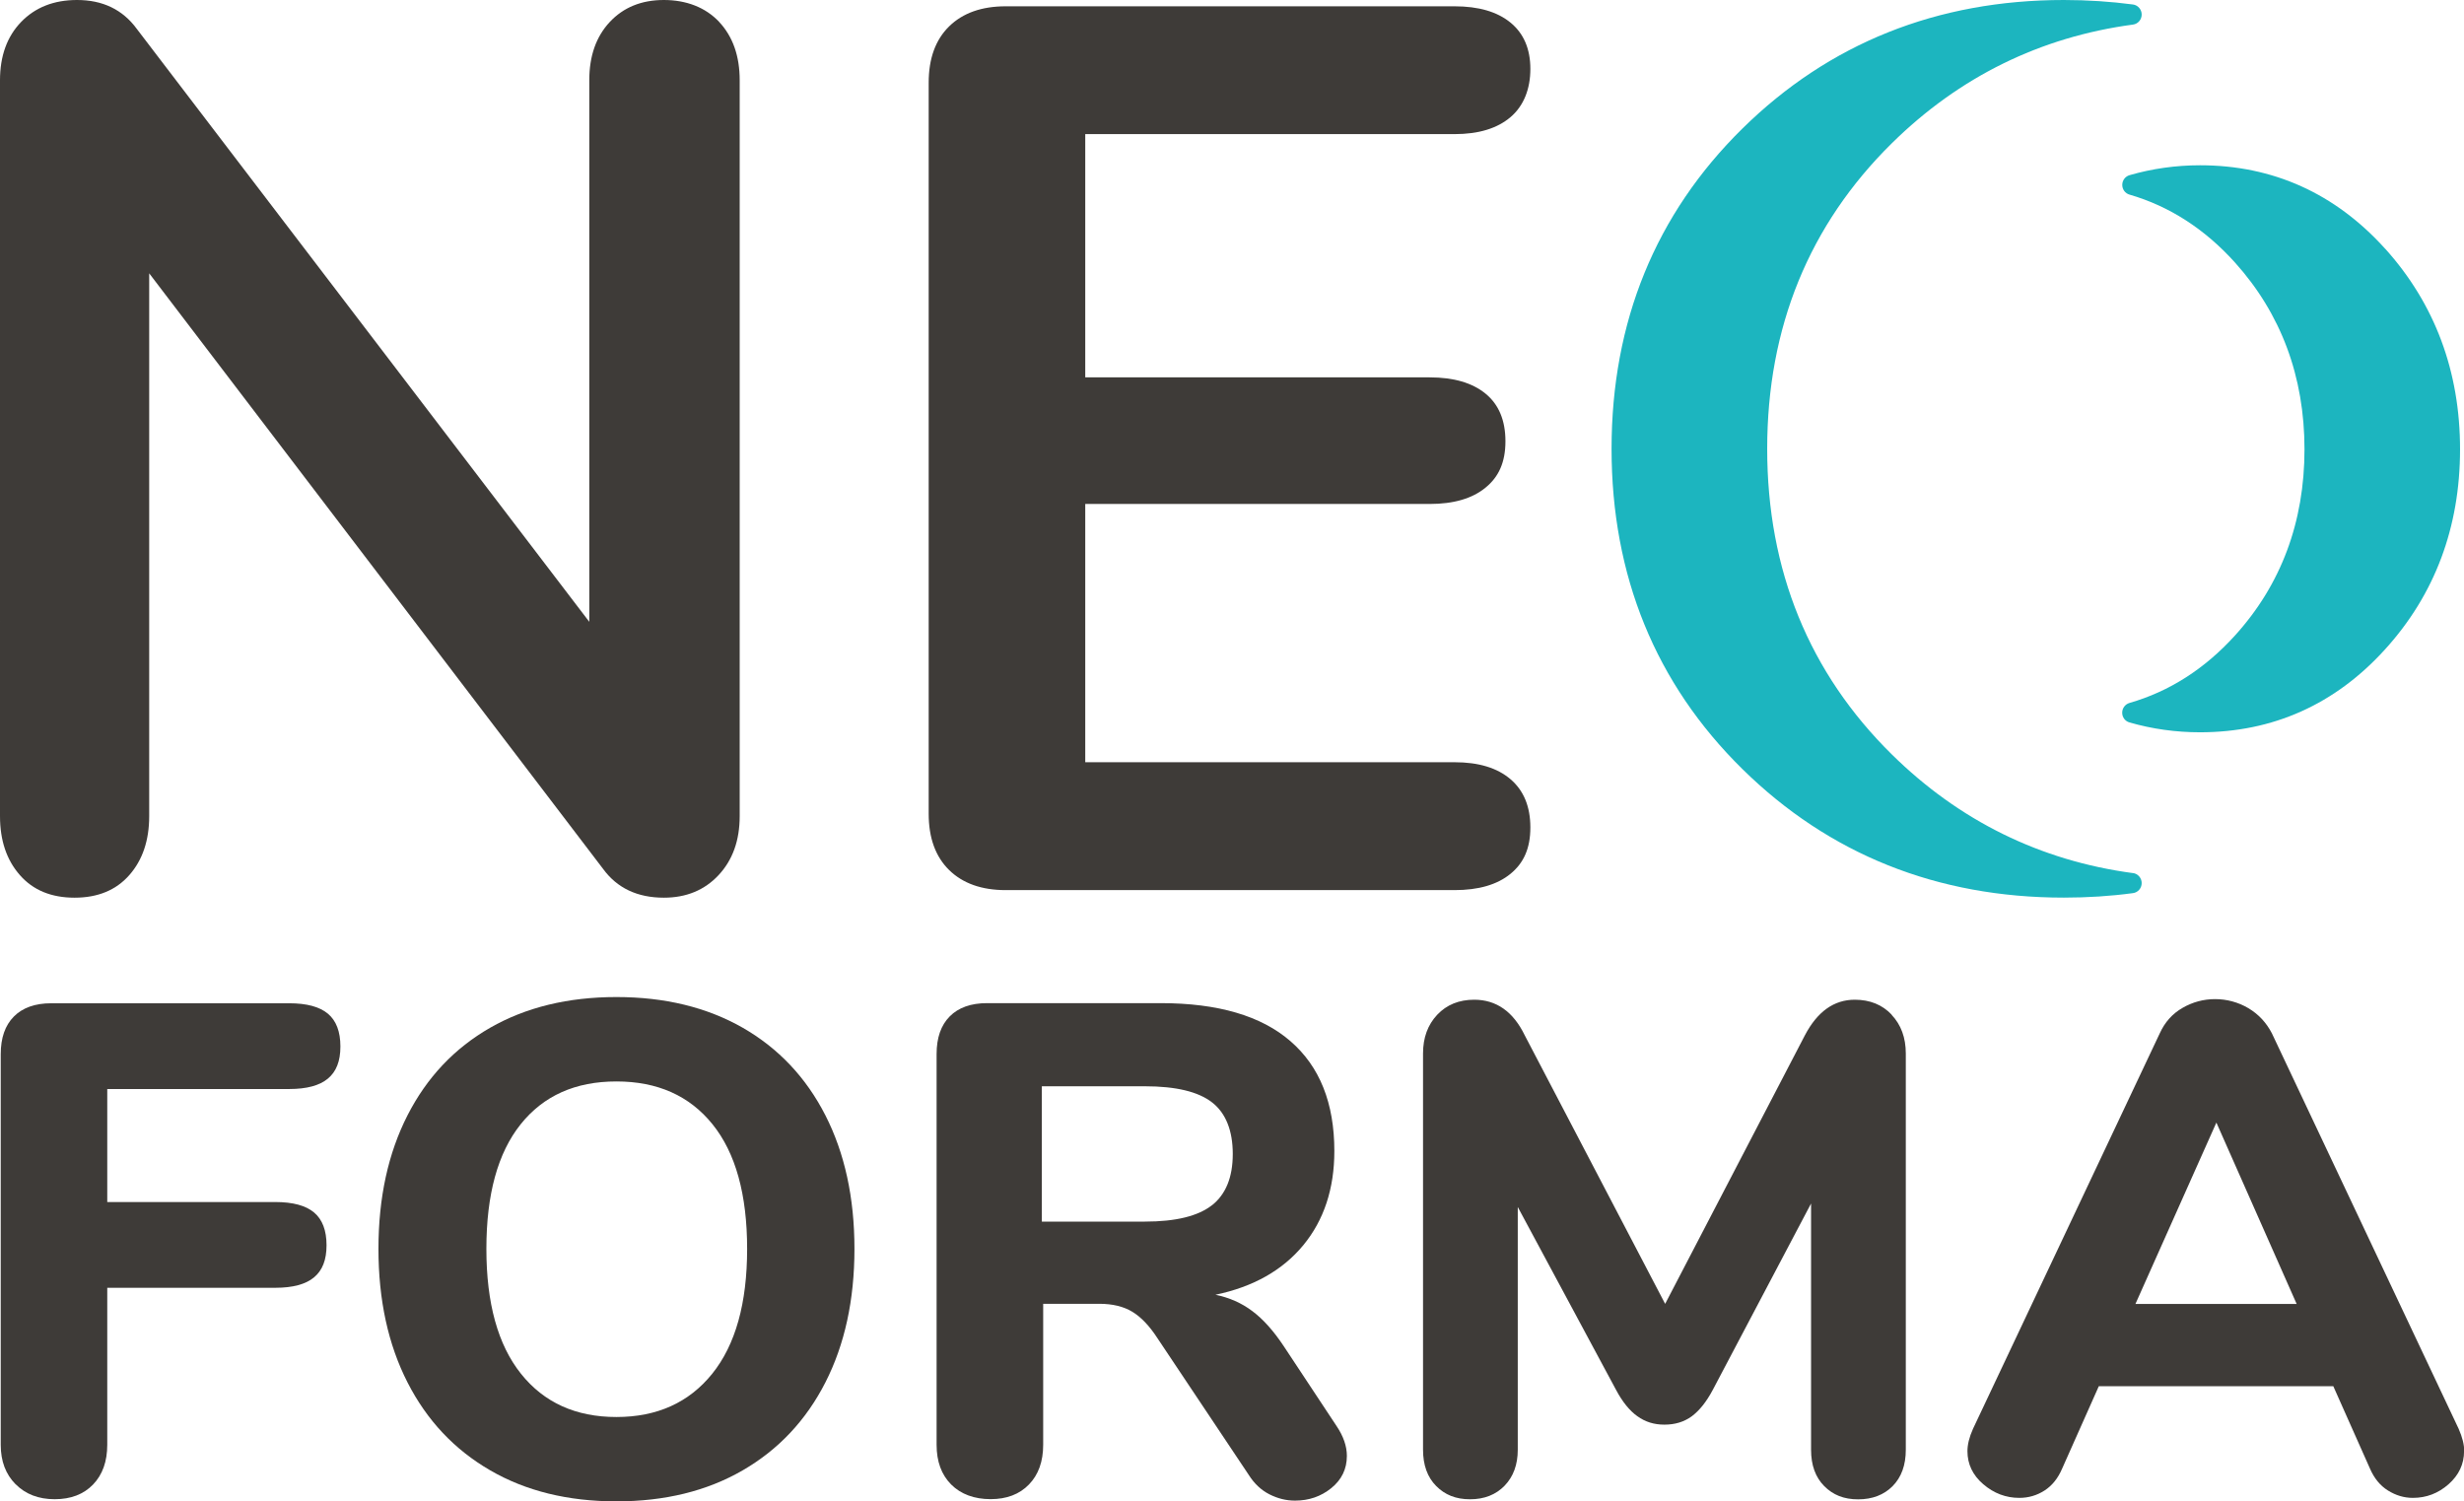
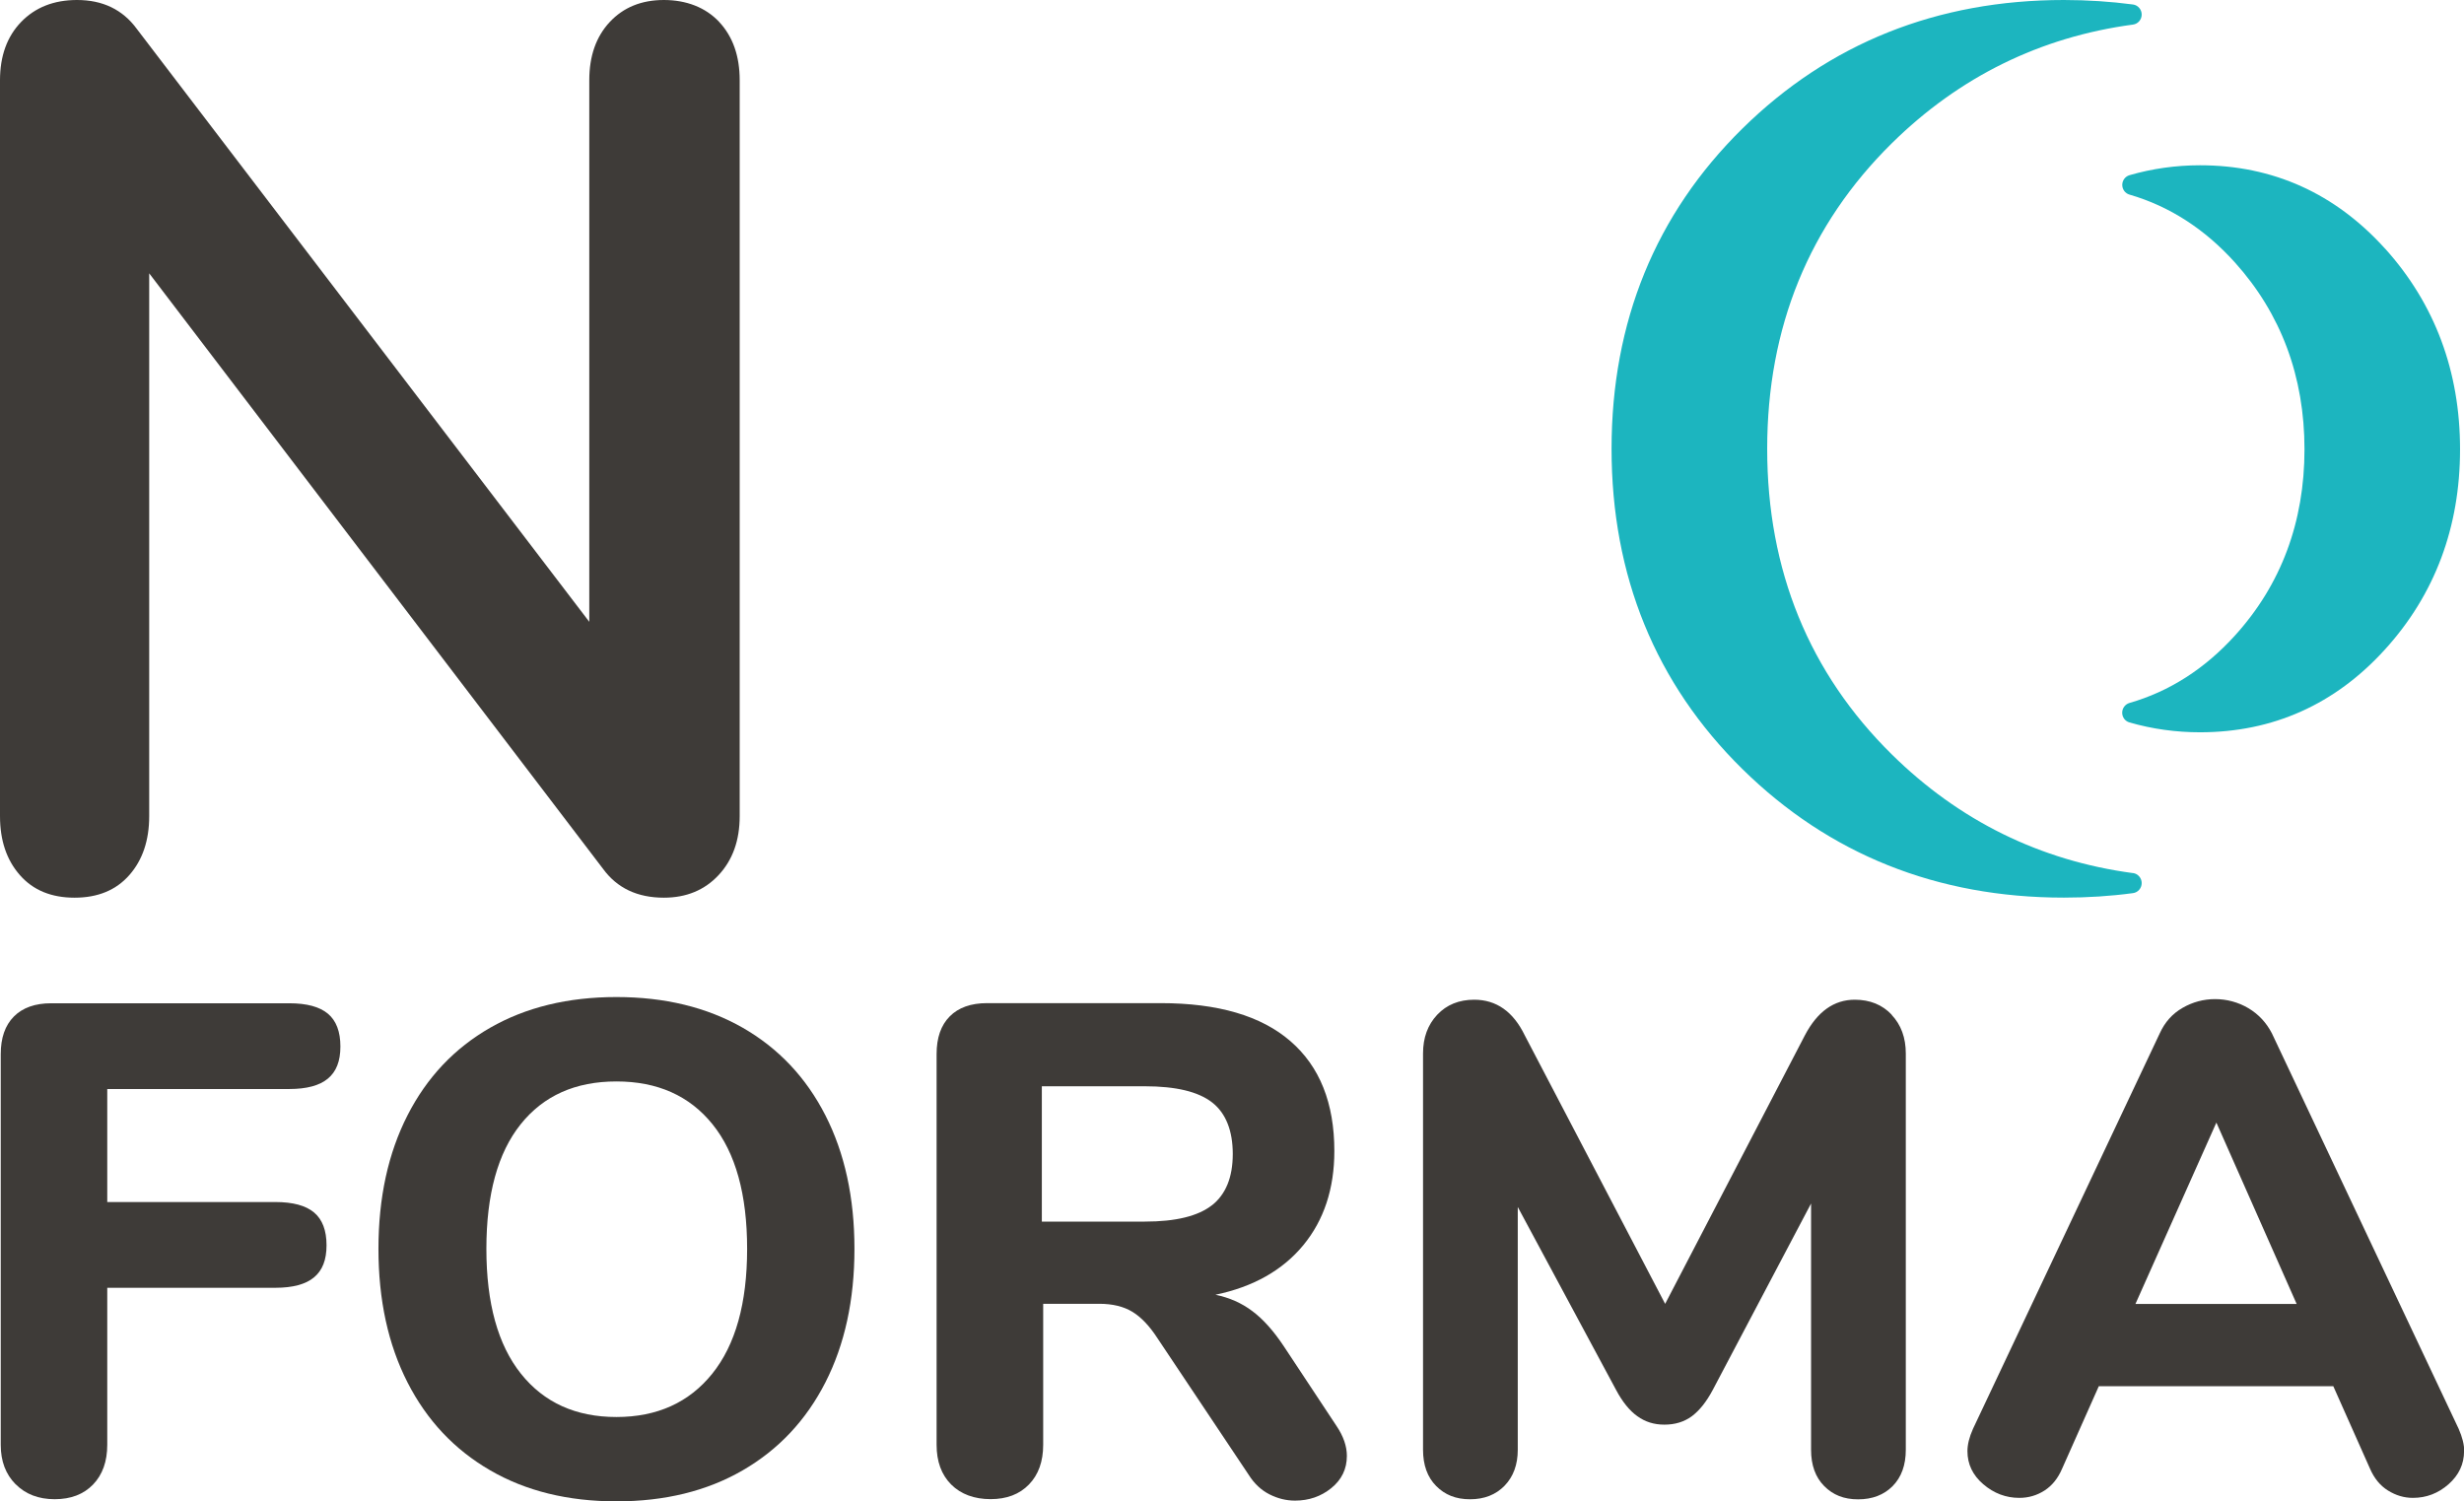
<svg xmlns="http://www.w3.org/2000/svg" viewBox="0 0 367.79 224.11">
  <defs>
    <style>.d{fill:#1cb5bf;}.e{fill:#3e3b38;}</style>
  </defs>
  <g id="a" />
  <g id="b">
    <g id="c">
      <g>
        <path class="d" d="M318.38,130.33c-13.83-1.85-25.93-7.8-35.98-17.7-12.35-12.16-18.62-27.51-18.62-45.63s6.26-33.46,18.62-45.63c10.05-9.9,22.15-15.85,35.98-17.7,.75-.1,1.3-.74,1.3-1.5s-.56-1.4-1.3-1.5c-3.32-.44-6.79-.67-10.31-.67-18.91,0-35.06,6.46-48,19.2-12.95,12.75-19.52,28.84-19.52,47.8s6.57,35.04,19.52,47.79c12.94,12.74,29.09,19.2,48,19.2,3.52,0,6.99-.22,10.31-.67,.75-.1,1.3-.74,1.3-1.5s-.56-1.4-1.3-1.5" />
        <path class="d" d="M356.03,37.14h0c-7.46-8.27-16.76-12.47-27.64-12.47-3.59,0-7.14,.5-10.53,1.48-.64,.19-1.08,.78-1.08,1.45s.44,1.27,1.08,1.45c5.93,1.72,11.22,5.12,15.72,10.11,6.9,7.66,10.4,17.05,10.4,27.91s-3.5,20.23-10.4,27.82c-4.5,4.96-9.79,8.34-15.72,10.04-.64,.19-1.09,.78-1.09,1.46s.44,1.27,1.09,1.45c3.39,.98,6.93,1.47,10.52,1.47,10.88,0,20.18-4.16,27.63-12.38,7.42-8.17,11.19-18.22,11.19-29.86s-3.76-21.71-11.18-29.95" />
        <path class="e" d="M107.35,3.28c2.04,2.18,3.06,5.09,3.06,8.7V121.83c0,3.62-1.05,6.55-3.15,8.8-2.1,2.25-4.83,3.37-8.16,3.37-3.96,0-6.99-1.43-9.09-4.31L22.27,40.8V121.83c0,3.62-.99,6.55-2.97,8.8-1.98,2.25-4.7,3.37-8.17,3.37s-6.19-1.12-8.16-3.37c-1.98-2.24-2.97-5.18-2.97-8.8V11.98C0,8.36,1.05,5.46,3.15,3.28,5.26,1.1,8.04,0,11.5,0,15.34,0,18.31,1.44,20.41,4.3L87.96,92.82V11.98c0-3.62,1.02-6.52,3.06-8.7C93.06,1.1,95.75,0,99.09,0s6.22,1.1,8.26,3.27" />
-         <path class="e" d="M141.68,129.88c-2.04-2-3.06-4.8-3.06-8.42V12.35c0-3.62,1.02-6.42,3.06-8.42,2.04-1.99,4.85-2.99,8.44-2.99h66.99c3.59,0,6.37,.81,8.35,2.43,1.98,1.62,2.97,3.93,2.97,6.92s-.99,5.52-2.97,7.2c-1.98,1.68-4.76,2.53-8.35,2.53h-55.12V56.33h51.4c3.59,0,6.37,.81,8.35,2.43,1.98,1.62,2.97,3.99,2.97,7.11s-.99,5.31-2.97,6.92c-1.98,1.63-4.76,2.44-8.35,2.44h-51.4v38.55h55.12c3.59,0,6.37,.84,8.35,2.53,1.98,1.69,2.97,4.09,2.97,7.21s-.99,5.3-2.97,6.92c-1.98,1.62-4.76,2.43-8.35,2.43h-66.99c-3.59,0-6.4-1-8.44-2.99" />
        <path class="e" d="M2.33,221.56c-1.48-1.49-2.22-3.45-2.22-5.88v-58.32c0-2.43,.65-4.3,1.96-5.62,1.31-1.32,3.17-1.98,5.58-1.98H43.17c2.62,0,4.54,.52,5.78,1.56,1.24,1.04,1.86,2.68,1.86,4.89s-.62,3.75-1.86,4.79c-1.24,1.04-3.17,1.56-5.78,1.56H16.01v16.87h25.09c2.61,0,4.54,.52,5.78,1.56,1.24,1.04,1.86,2.68,1.86,4.89s-.62,3.75-1.86,4.79c-1.24,1.04-3.17,1.56-5.78,1.56H16.01v23.43c0,2.5-.71,4.48-2.12,5.94-1.41,1.46-3.32,2.19-5.73,2.19s-4.35-.75-5.83-2.24" />
        <path class="e" d="M106.31,205.06c3.47-4.31,5.21-10.52,5.21-18.64s-1.72-14.32-5.16-18.59c-3.44-4.27-8.22-6.4-14.35-6.4s-10.89,2.13-14.3,6.4c-3.41,4.27-5.11,10.47-5.11,18.59s1.72,14.33,5.16,18.64c3.44,4.31,8.19,6.46,14.25,6.46s10.83-2.15,14.3-6.46m-33.14,14.42c-5.34-3.09-9.45-7.46-12.34-13.12-2.89-5.66-4.34-12.3-4.34-19.94s1.45-14.28,4.34-19.94c2.89-5.66,7-10.01,12.34-13.07,5.33-3.05,11.62-4.58,18.84-4.58s13.51,1.53,18.85,4.58c5.33,3.06,9.45,7.41,12.34,13.07,2.89,5.66,4.34,12.31,4.34,19.94s-1.45,14.28-4.34,19.94c-2.89,5.66-7,10.03-12.34,13.12-5.34,3.09-11.62,4.63-18.85,4.63s-13.51-1.54-18.84-4.63" />
        <path class="e" d="M180.91,179.91c2.06-1.63,3.1-4.18,3.1-7.65s-1.03-6.11-3.1-7.71c-2.06-1.6-5.4-2.4-10.02-2.4h-15.38v20.2h15.38c4.61,0,7.95-.82,10.02-2.45m20.13,37.44c0,1.94-.78,3.54-2.32,4.79s-3.35,1.87-5.42,1.87c-1.31,0-2.58-.31-3.82-.94-1.24-.63-2.27-1.6-3.1-2.92l-13.63-20.41c-1.17-1.8-2.41-3.11-3.72-3.91-1.31-.8-2.96-1.2-4.96-1.2h-8.36v21.04c0,2.5-.71,4.48-2.12,5.93-1.41,1.46-3.32,2.19-5.73,2.19s-4.44-.73-5.89-2.19c-1.45-1.46-2.17-3.43-2.17-5.93v-58.32c0-2.43,.65-4.3,1.96-5.62,1.31-1.32,3.17-1.98,5.58-1.98h25.92c8.54,0,14.99,1.89,19.36,5.68,4.37,3.78,6.55,9.25,6.55,16.4,0,5.62-1.55,10.31-4.64,14.06-3.1,3.75-7.47,6.21-13.11,7.39,2.06,.42,3.91,1.23,5.52,2.45,1.62,1.21,3.18,2.97,4.7,5.26l7.85,11.87c1.03,1.53,1.55,3.02,1.55,4.48" />
        <path class="e" d="M282.35,151.48c1.41,1.49,2.12,3.42,2.12,5.78v59.15c0,2.29-.66,4.1-1.96,5.42-1.31,1.32-3.03,1.98-5.16,1.98s-3.75-.66-5.06-1.98c-1.31-1.32-1.96-3.13-1.96-5.42v-36.76l-14.66,27.8c-.96,1.81-2.01,3.12-3.15,3.96s-2.5,1.25-4.08,1.25-2.86-.42-4.03-1.25c-1.17-.83-2.24-2.15-3.2-3.96l-14.66-27.28v36.24c0,2.22-.66,4.01-1.96,5.36-1.31,1.35-3.03,2.03-5.16,2.03s-3.75-.66-5.06-1.98c-1.31-1.32-1.96-3.13-1.96-5.42v-59.15c0-2.36,.71-4.28,2.12-5.78,1.41-1.49,3.25-2.24,5.52-2.24,3.3,0,5.82,1.77,7.54,5.31l20.96,40.09,20.86-40.09c1.86-3.54,4.34-5.31,7.44-5.31,2.27,0,4.11,.75,5.52,2.24" />
        <path class="e" d="M318.75,194.64h24.06l-11.98-27.07-12.08,27.07Zm49.05,21.97c0,1.94-.78,3.59-2.32,4.95-1.55,1.36-3.32,2.03-5.32,2.03-1.31,0-2.55-.37-3.72-1.1-1.17-.73-2.06-1.82-2.69-3.28l-5.47-12.29h-35l-5.47,12.29c-.62,1.46-1.5,2.55-2.63,3.28-1.14,.73-2.39,1.1-3.77,1.1-2,0-3.79-.68-5.37-2.03-1.58-1.35-2.37-3-2.37-4.95,0-.97,.27-2.08,.83-3.33l27.88-59.04c.76-1.67,1.89-2.93,3.41-3.8,1.51-.87,3.13-1.3,4.85-1.3s3.44,.45,4.96,1.35c1.51,.9,2.68,2.15,3.51,3.75l27.88,59.04c.55,1.25,.83,2.36,.83,3.33" />
      </g>
    </g>
  </g>
</svg>